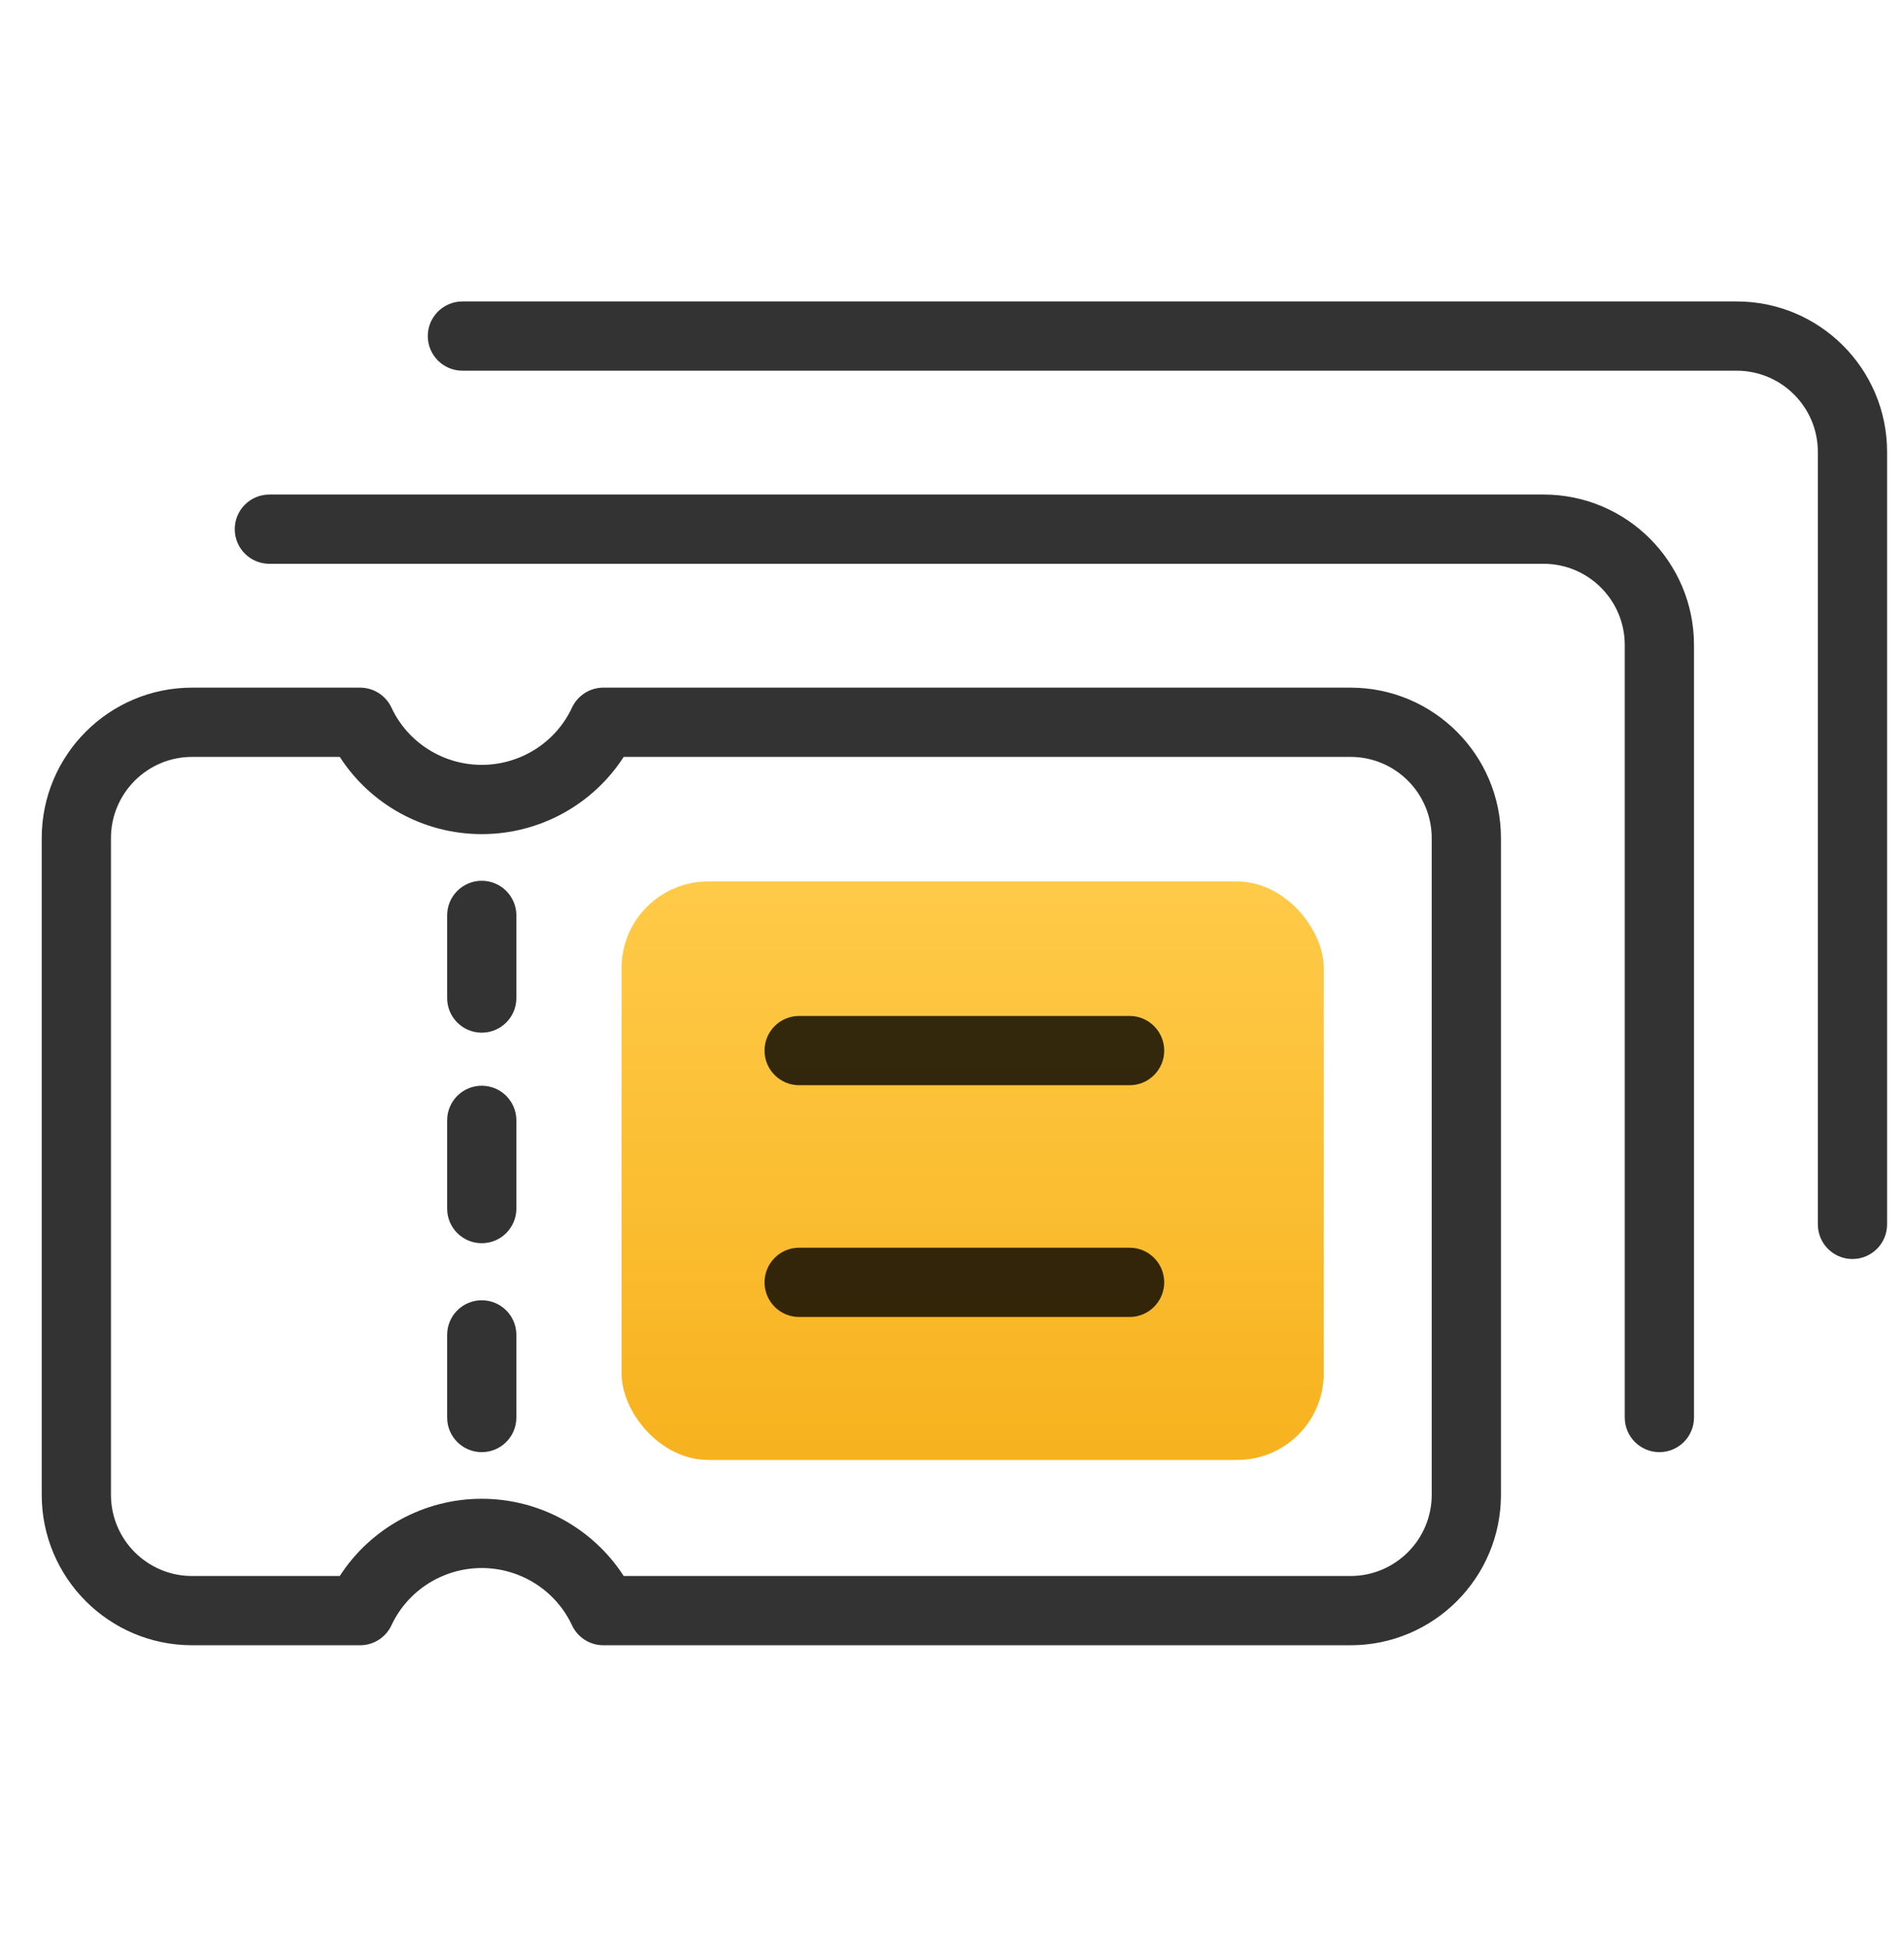
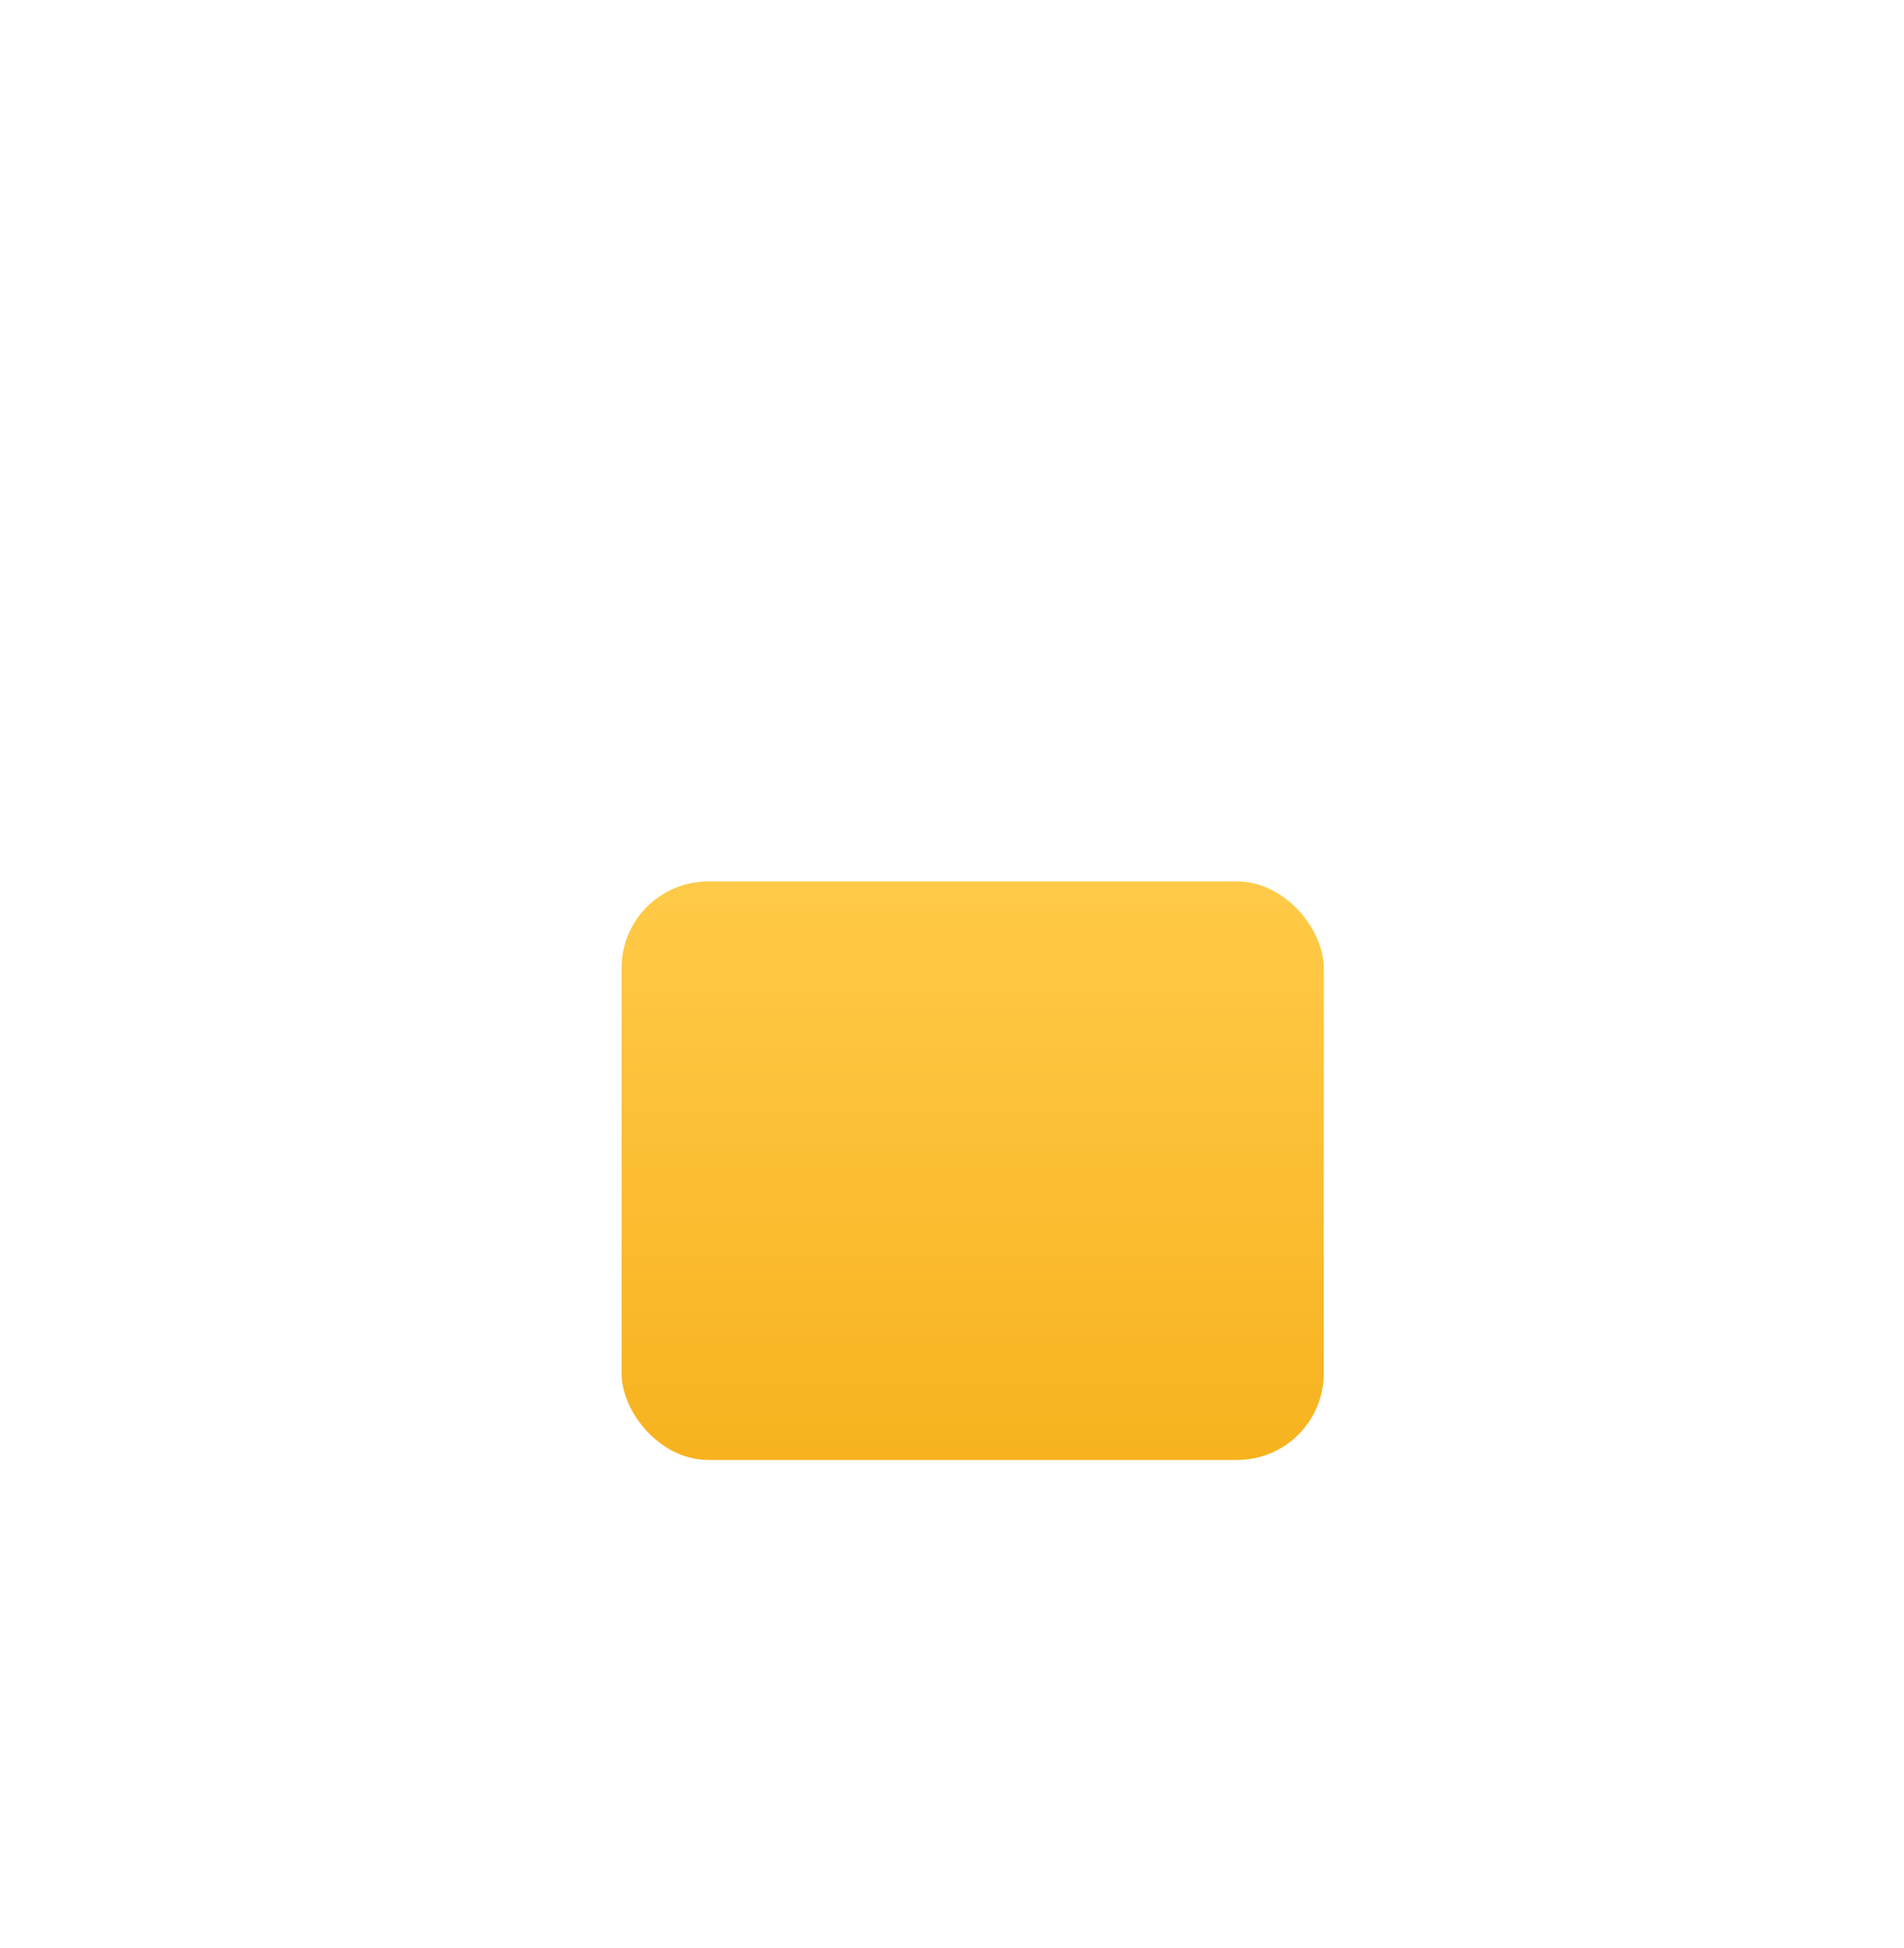
<svg xmlns="http://www.w3.org/2000/svg" width="44px" height="45px" viewBox="0 0 44 45" version="1.1">
  <title>统一开票</title>
  <desc>Created with Sketch.</desc>
  <defs>
    <linearGradient x1="50%" y1="1.878%" x2="50%" y2="100%" id="linearGradient-1">
      <stop stop-color="#FFCA48" offset="0%" />
      <stop stop-color="#F7B21E" offset="100%" />
    </linearGradient>
  </defs>
  <g id="页面-1" stroke="none" stroke-width="1" fill="none" fill-rule="evenodd">
    <g id="官网首页改版2" transform="translate(-538, -3403)">
      <g id="统一开票" transform="translate(538, 3404)">
        <rect id="矩形" fill="url(#linearGradient-1)" x="14.364" y="19.364" width="16.227" height="13.364" rx="2" />
        <g id="编组" transform="translate(0, 5)" fill="#000000" fill-rule="nonzero" opacity="0.8">
-           <path d="M34.686,13.364 L34.686,28.532 C34.686,30.452 33.129,32.009 31.209,32.009 L13.943,32.009 C13.632,32.009 13.349,31.829 13.218,31.547 C12.847,30.75 12.034,30.225 11.133,30.225 C10.231,30.225 9.418,30.75 9.047,31.547 C8.915,31.829 8.633,32.009 8.322,32.009 L4.44,32.009 C2.52,32.009 0.964,30.452 0.964,28.532 L0.964,13.364 C0.964,11.443 2.52,9.886 4.44,9.886 L8.322,9.886 C8.633,9.886 8.916,10.067 9.047,10.349 C9.418,11.145 10.23,11.67 11.133,11.67 C12.035,11.67 12.847,11.145 13.218,10.349 C13.349,10.067 13.632,9.886 13.943,9.886 L31.209,9.886 C33.129,9.886 34.686,11.443 34.686,13.364 Z M14.413,30.409 L31.209,30.409 C32.245,30.409 33.086,29.568 33.086,28.532 L33.086,13.364 C33.086,12.327 32.246,11.486 31.209,11.486 L14.413,11.486 C13.708,12.58 12.48,13.27 11.133,13.27 C9.785,13.27 8.557,12.58 7.852,11.486 L4.44,11.486 C3.404,11.486 2.564,12.327 2.564,13.364 L2.564,28.532 C2.564,29.569 3.404,30.409 4.44,30.409 L7.852,30.409 C8.557,29.316 9.786,28.625 11.133,28.625 C12.479,28.625 13.708,29.316 14.413,30.409 Z M6.225,7.025 C5.783,7.025 5.425,6.667 5.425,6.225 C5.425,5.783 5.783,5.425 6.225,5.425 L35.671,5.425 C37.59,5.425 39.147,6.982 39.147,8.903 L39.147,26.748 C39.147,27.19 38.789,27.548 38.347,27.548 C37.906,27.548 37.547,27.19 37.547,26.748 L37.547,8.903 C37.547,7.866 36.707,7.025 35.671,7.025 L6.225,7.025 Z M10.686,2.564 C10.245,2.564 9.886,2.206 9.886,1.764 C9.886,1.322 10.245,0.964 10.686,0.964 L40.132,0.964 C42.052,0.964 43.609,2.521 43.609,4.44 L43.609,22.286 C43.609,22.728 43.251,23.086 42.809,23.086 C42.367,23.086 42.009,22.728 42.009,22.286 L42.009,4.44 C42.009,3.404 41.168,2.564 40.132,2.564 L10.686,2.564 Z M11.933,26.748 C11.933,27.19 11.575,27.548 11.133,27.548 C10.691,27.548 10.333,27.19 10.333,26.748 L10.333,24.839 C10.333,24.397 10.691,24.039 11.133,24.039 C11.575,24.039 11.933,24.397 11.933,24.839 L11.933,26.748 Z M11.933,21.921 C11.933,22.363 11.575,22.721 11.133,22.721 C10.691,22.721 10.333,22.363 10.333,21.921 L10.333,19.883 C10.333,19.441 10.691,19.083 11.133,19.083 C11.575,19.083 11.933,19.441 11.933,19.883 L11.933,21.921 Z M11.933,17.057 C11.933,17.499 11.575,17.857 11.133,17.857 C10.691,17.857 10.333,17.499 10.333,17.057 L10.333,15.148 C10.333,14.706 10.691,14.348 11.133,14.348 C11.575,14.348 11.933,14.706 11.933,15.148 L11.933,17.057 Z M18.468,19.071 C18.026,19.071 17.668,18.713 17.668,18.271 C17.668,17.829 18.026,17.471 18.468,17.471 L26.104,17.471 C26.546,17.471 26.904,17.829 26.904,18.271 C26.904,18.713 26.546,19.071 26.104,19.071 L18.468,19.071 Z M18.468,24.425 C18.026,24.425 17.668,24.067 17.668,23.625 C17.668,23.183 18.026,22.825 18.468,22.825 L26.104,22.825 C26.546,22.825 26.904,23.183 26.904,23.625 C26.904,24.067 26.546,24.425 26.104,24.425 L18.468,24.425 Z" id="形状结合" />
-         </g>
+           </g>
      </g>
    </g>
  </g>
</svg>